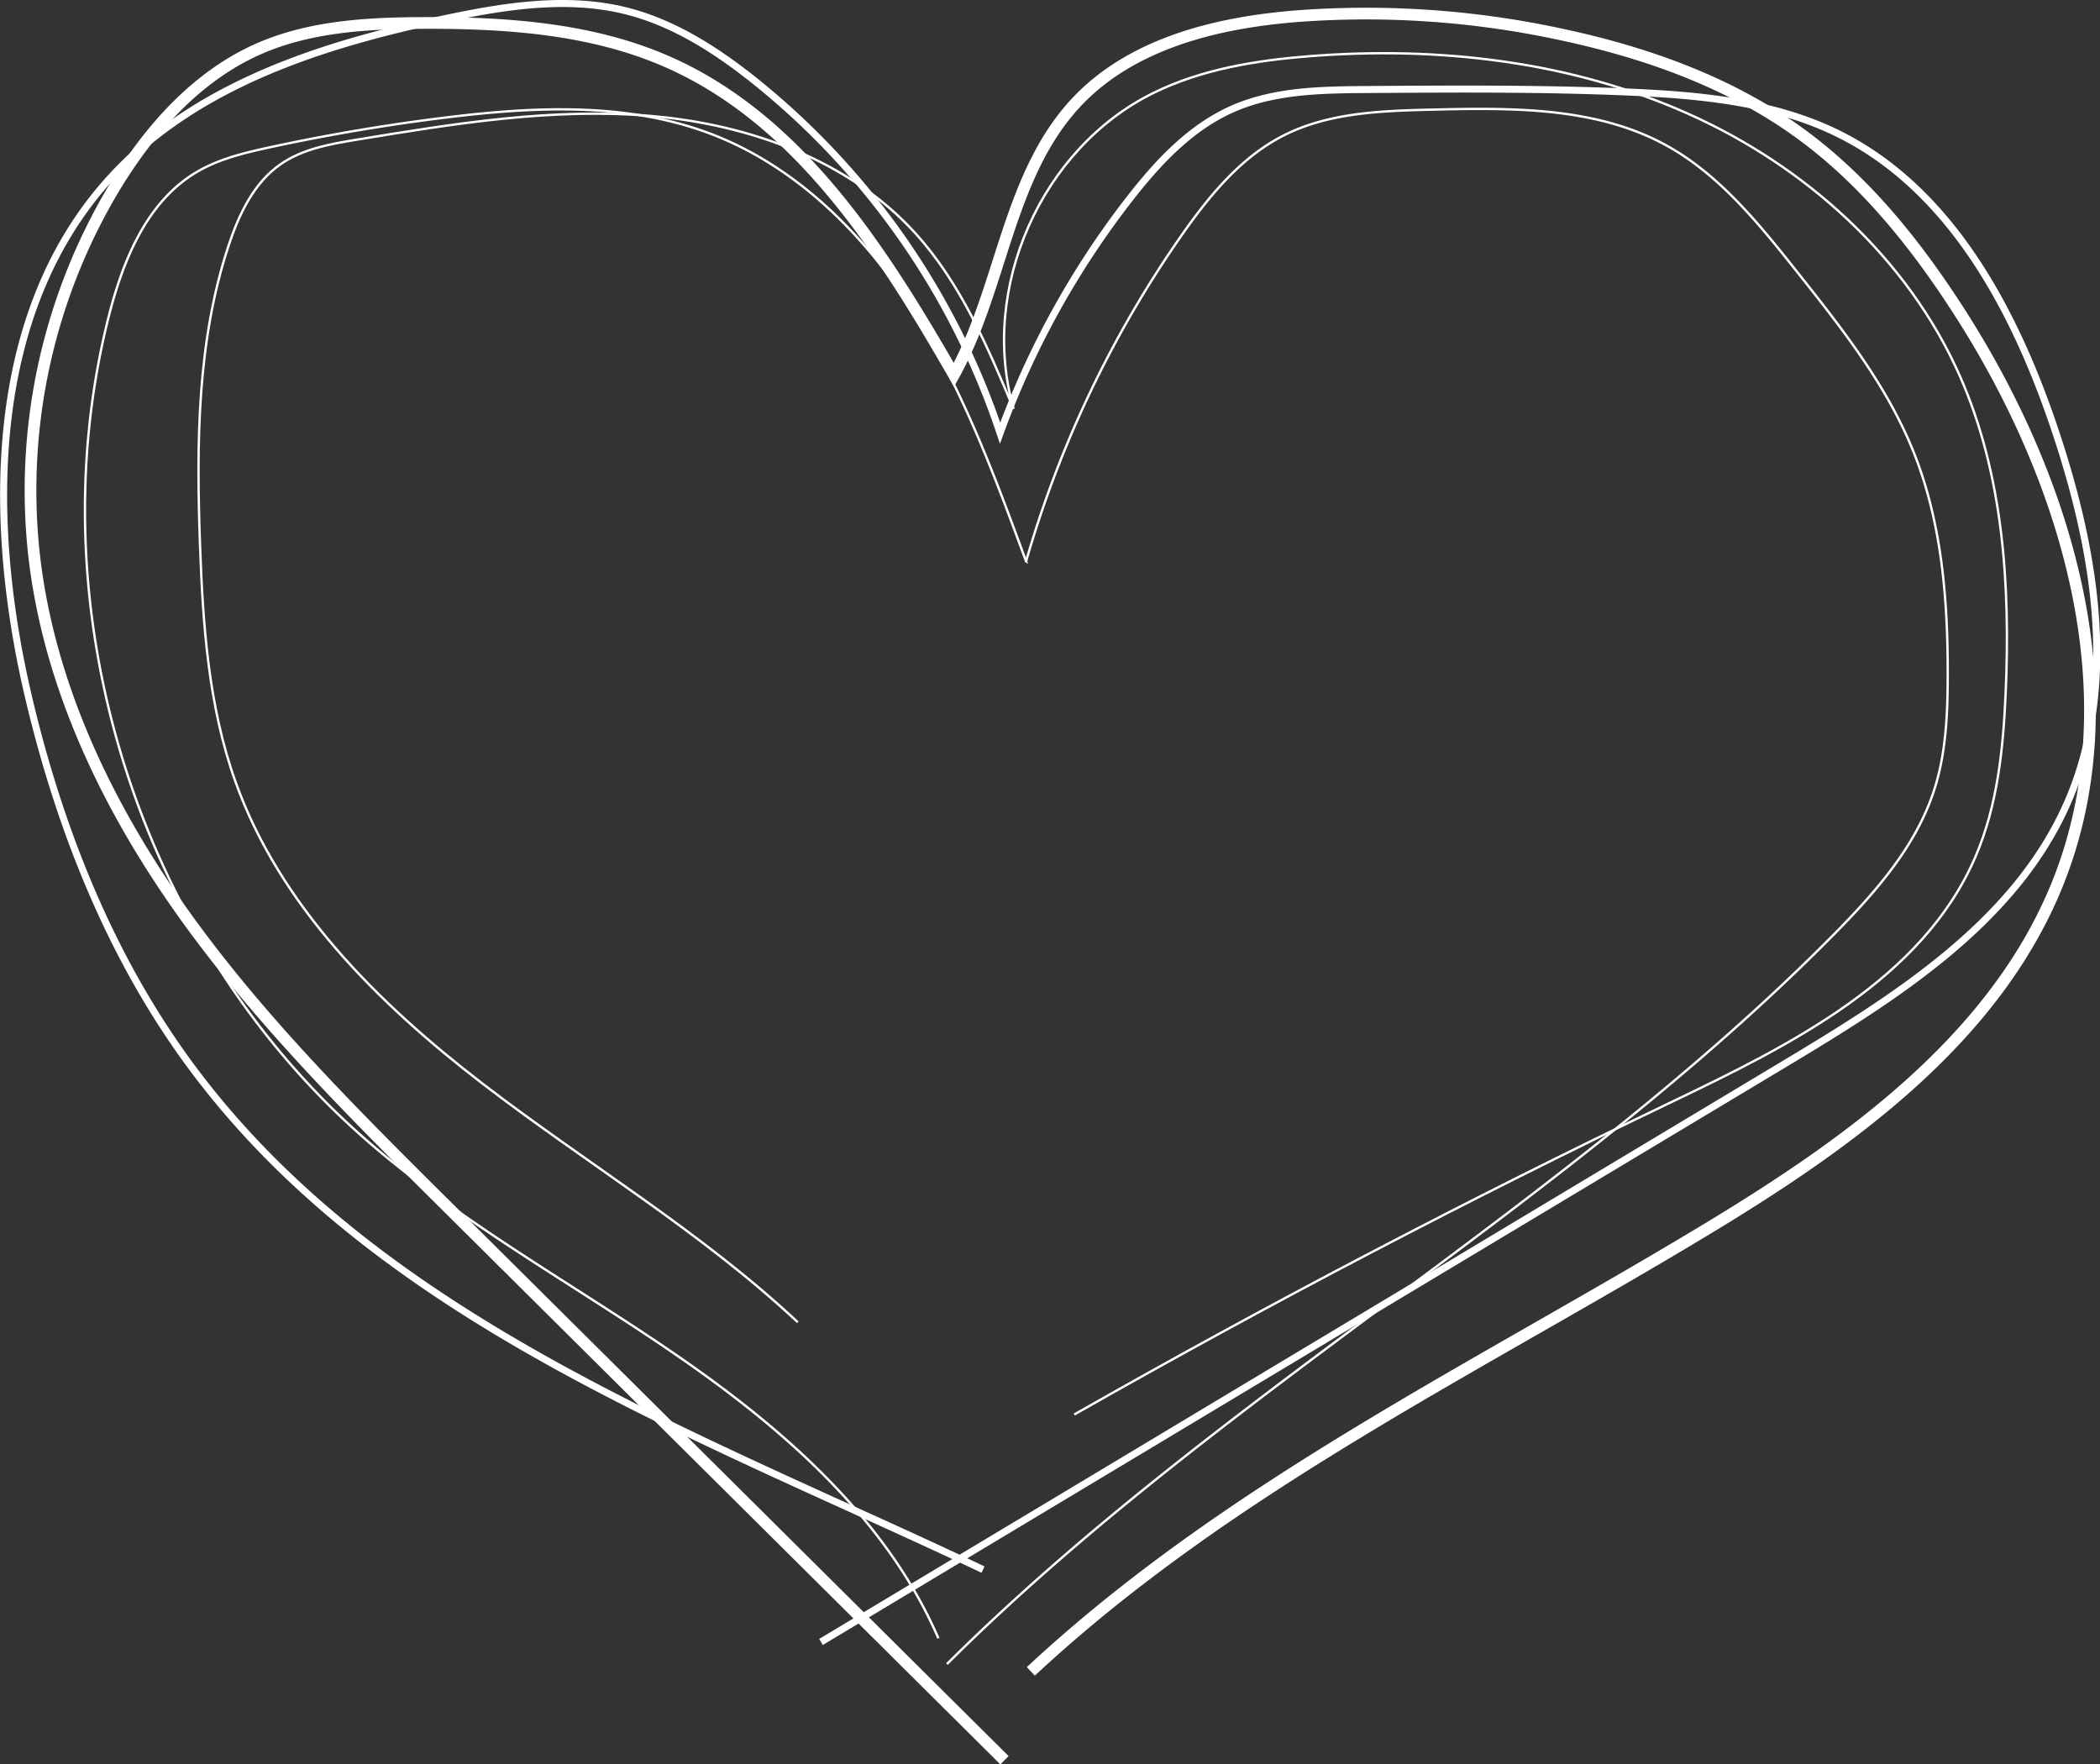
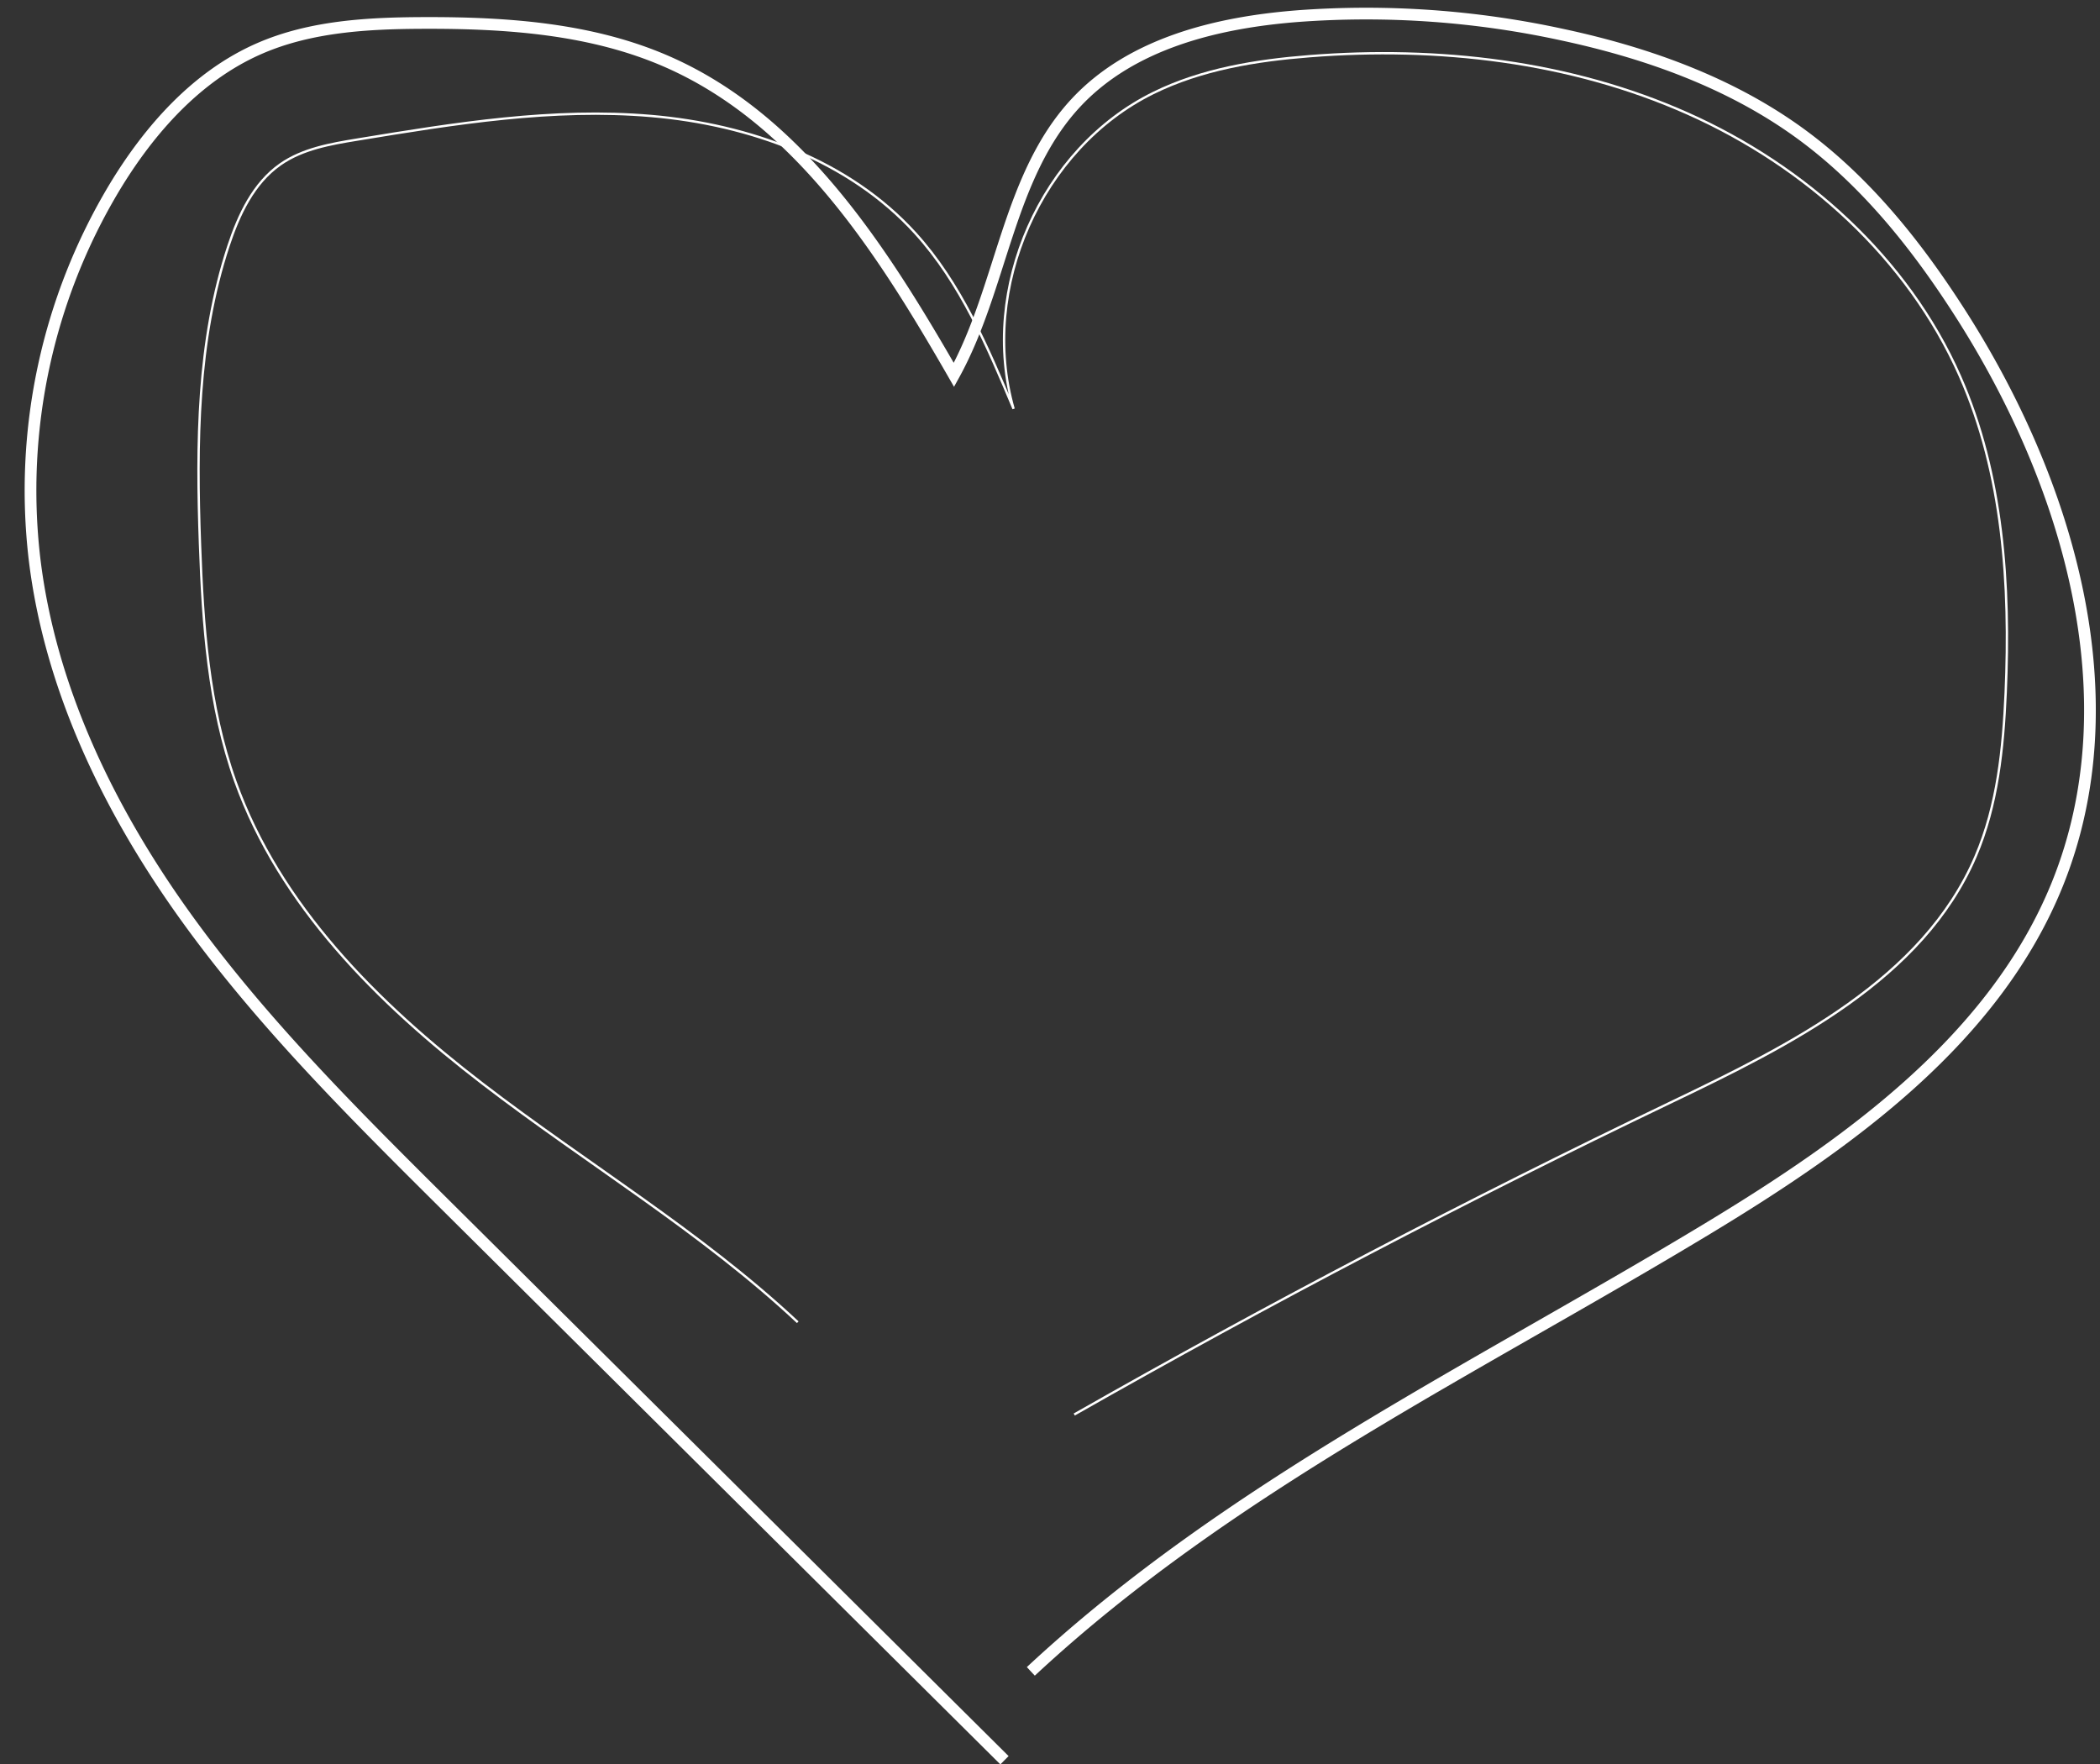
<svg xmlns="http://www.w3.org/2000/svg" width="896.995" height="753.643" viewBox="0 0 896.995 753.643">
  <rect x="0" y="0" width="896.995" height="753.643" fill="#333333" stroke="none" />
  <g transform="translate(1467.583 3870.543)">
    <path d="M-1038.531-3118.674l-238.83-237.262c-39.433-39.175-79.069-78.585-111.431-123.776s-57.4-96.875-64.042-152.061a251.485,251.485,0,0,1,34.212-158.829c14.986-24.769,35.185-47.537,61.7-59.148,21.94-9.606,46.529-10.917,70.48-10.99,35.486-.107,71.866,2.4,104.319,16.755,56.13,24.825,91.407,80.361,122,133.567,20.656-37.4,22.972-84.9,52.078-116.177,23.7-25.467,60.253-34.374,94.936-37.071a394.233,394.233,0,0,1,113.156,8c36.064,7.747,71.61,20.475,101.412,42.211,27.9,20.346,49.821,47.876,68.417,76.97,46.117,72.152,73.4,164.29,41.29,243.671-26.672,65.934-88.454,110.243-149.322,147.034-98.781,59.707-204.671,110.471-289.123,189.15" fill="none" stroke="#fff" stroke-miterlimit="10" stroke-width="5" />
-     <path d="M-1066.761-3170.768c-22.12-51-65.925-89.308-111.718-120.826s-95.2-58.295-136.548-95.453c-94.641-85.052-137.162-223.968-106.343-347.422,6.056-24.261,16.2-49.761,37.7-62.525,9.525-5.654,20.5-8.285,31.327-10.627q37.4-8.086,75.42-12.761c37.753-4.64,77.177-6.532,112.749,6.938,36.571,13.847,65.761,42.947,86.745,75.944s34.634,70.023,48.126,106.725a469.829,469.829,0,0,1,66.144-138.864c11.874-17.014,25.48-33.741,43.995-43.1,19.266-9.743,41.674-10.457,63.258-10.974,33.987-.813,69.771-1.216,99.631,15.036,22.945,12.488,39.823,33.494,56.065,53.953,19.132,24.1,38.525,48.645,49.978,77.205,12.125,30.234,14.7,63.431,14.6,96.006-.048,16.286-.771,32.812-5.755,48.317-7.82,24.33-25.424,44.146-43.4,62.313-114.949,116.184-262.43,195.9-378.335,311.134" fill="none" stroke="#fff" stroke-miterlimit="10" stroke-width="1" />
    <path d="M-1126.827-3305.764c-41.127-38.531-90.015-67.639-134.711-101.964s-86.6-75.975-105.529-129.059c-11.514-32.3-13.878-67.061-15.093-101.329-1.52-42.869-1.276-86.676,12.175-127.41,4.388-13.29,10.676-26.781,22.146-34.8,9.527-6.662,21.429-8.718,32.9-10.6,41.545-6.831,83.612-13.686,125.559-10.066s84.447,18.894,112.76,50.056c19.37,21.32,30.854,48.454,41.984,75.023-14.746-51.3,11.791-111.3,59.669-134.9,20.634-10.171,43.83-13.924,66.764-15.729,54.864-4.318,111.281,2.1,161.541,24.521s93.944,61.692,116.187,112.029c18.582,42.054,21.595,89.349,19.6,135.282-1.035,23.847-3.458,48.1-12.873,70.032-22.553,52.543-78.942,80.452-130.5,105.166q-129.531,62.083-254.485,133.168" fill="none" stroke="#fff" stroke-miterlimit="10" stroke-width="1" />
-     <path d="M-1047.687-3200.1c-122.321-57.946-258.3-106.523-338.633-215.457-34.005-46.11-55.59-100.482-68.84-156.222-18.136-76.294-18.016-165.322,35.014-223.094,36.284-39.528,90.537-56.789,143.053-67.792,25.279-5.3,51.666-9.5,76.736-3.285,20.45,5.07,38.645,16.779,55.115,29.919a324.018,324.018,0,0,1,104.835,150.5A368.015,368.015,0,0,1-985.35-3785.3c12.158-15.664,26.156-30.762,44.3-38.753,17.842-7.856,37.971-8.117,57.467-8.249,36.823-.25,73.664-.5,110.456,1.035,31,1.292,62.816,4.08,90.642,17.8,48.481,23.9,75.911,76.263,92.983,127.548,17.087,51.327,26.708,108.97,4.914,158.482-22.411,50.916-72.923,82.628-120.626,111.247L-1116.9-3169.2" fill="none" stroke="#fff" stroke-miterlimit="10" stroke-width="3" />
  </g>
</svg>